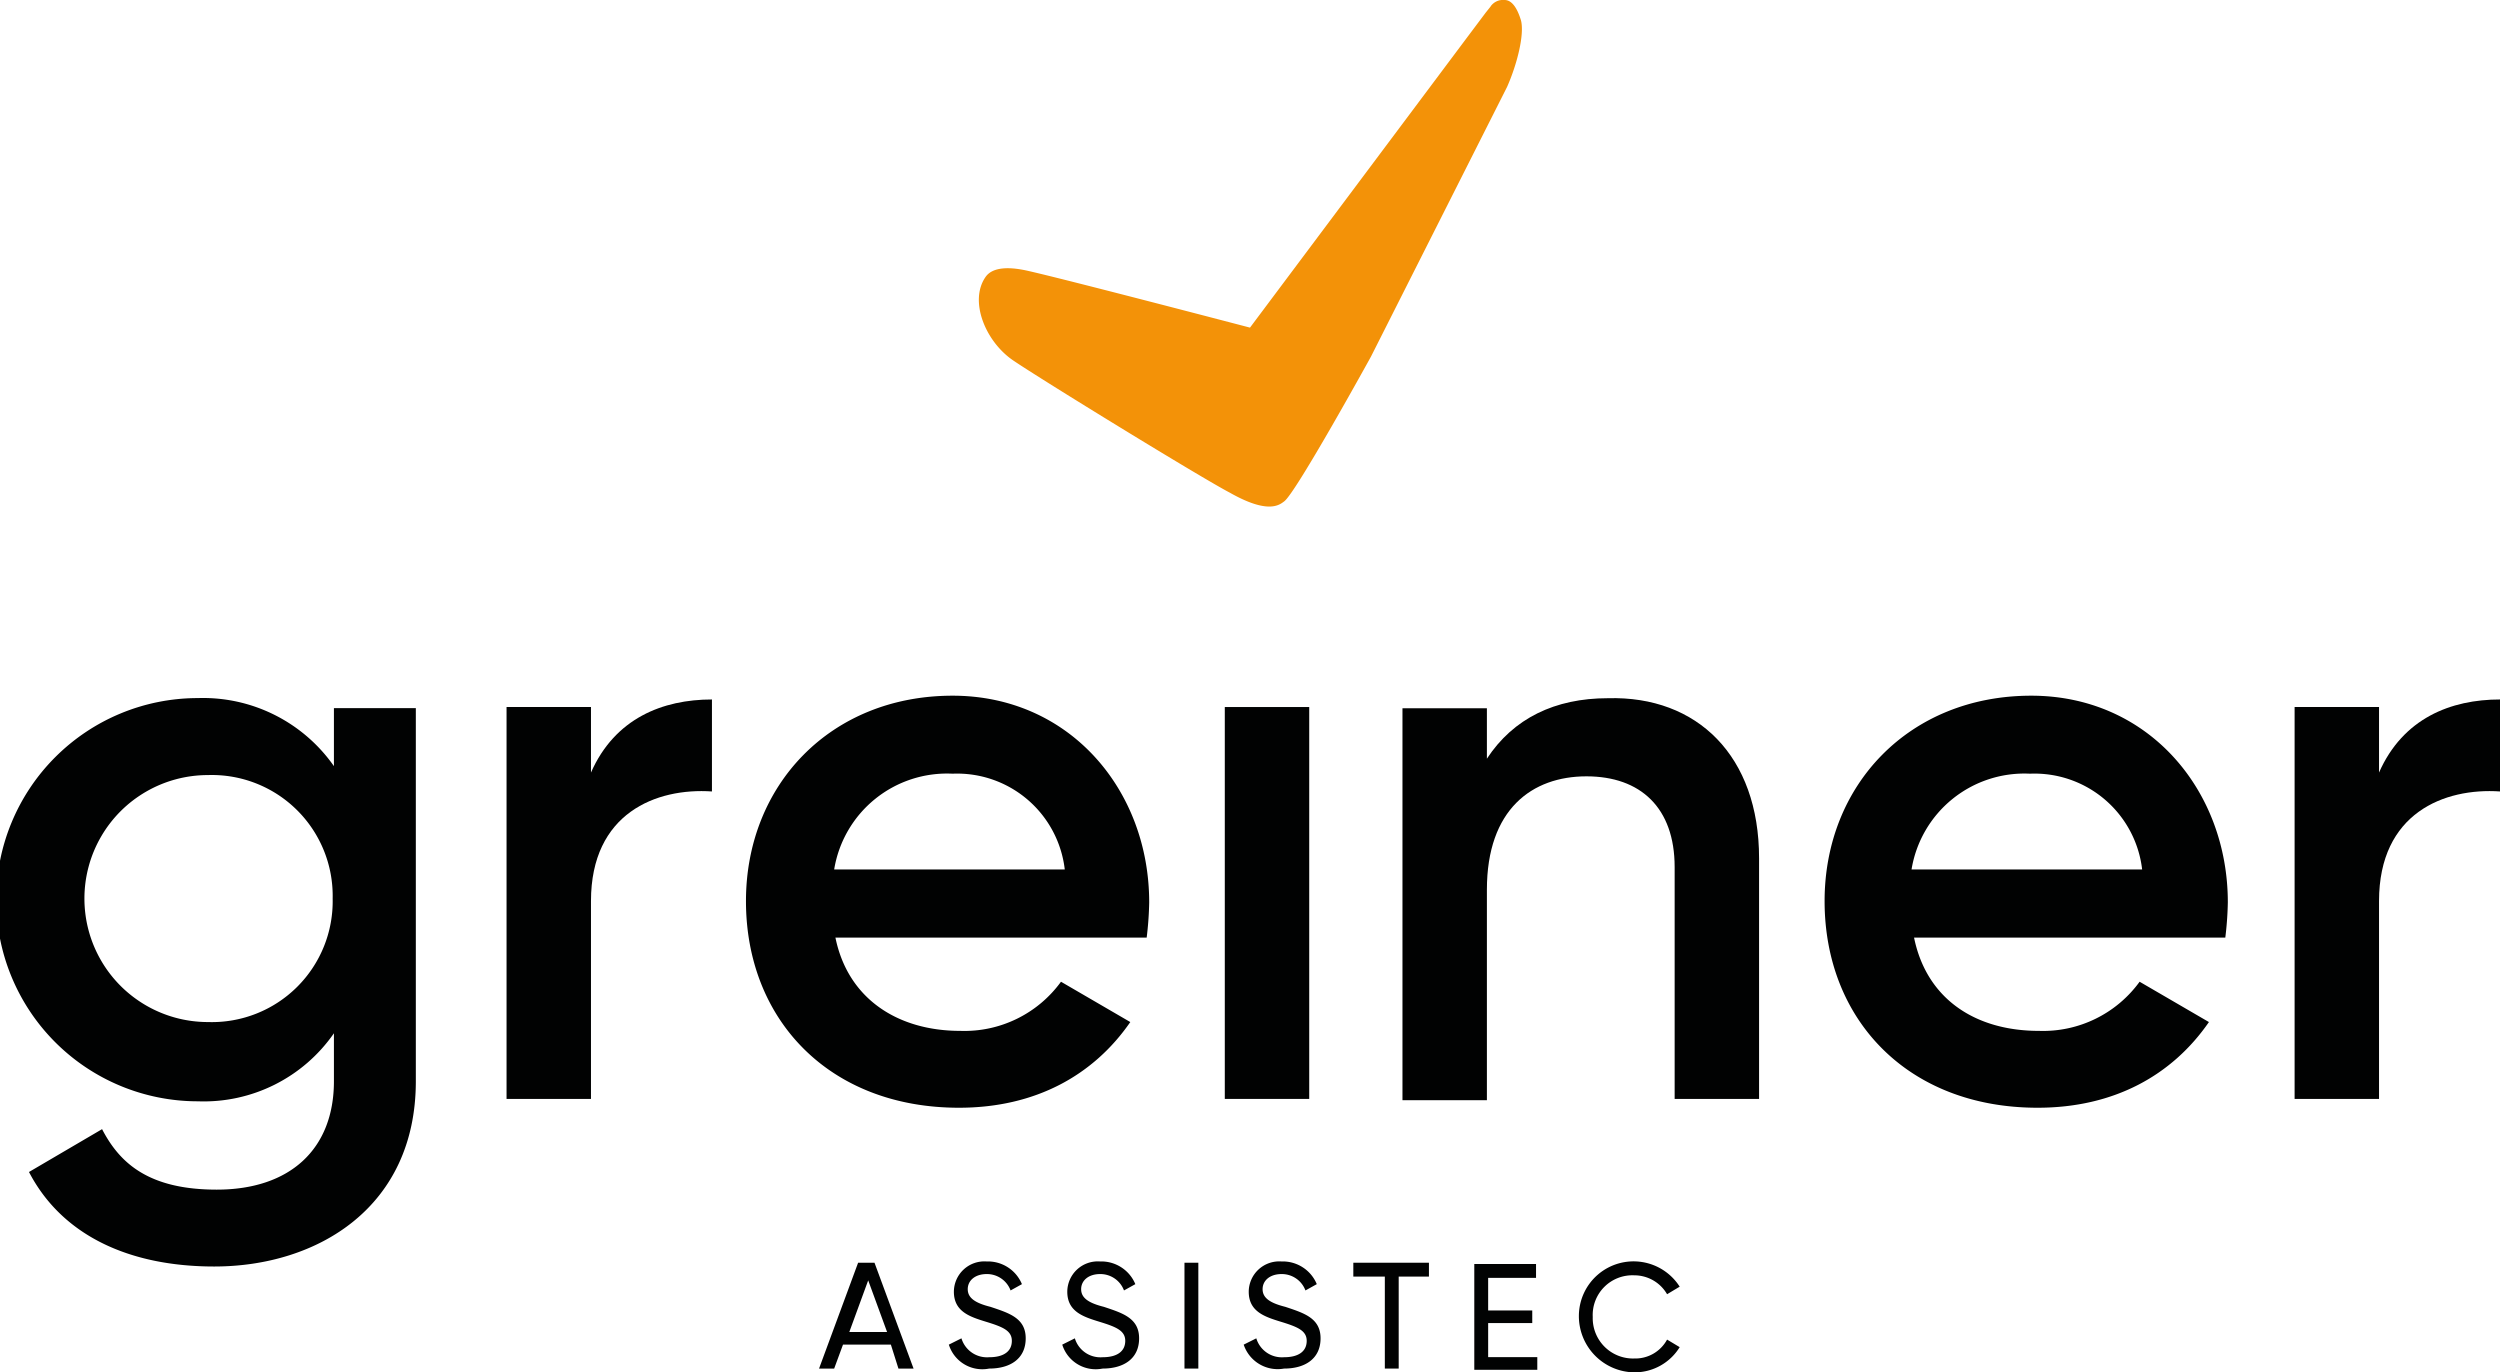
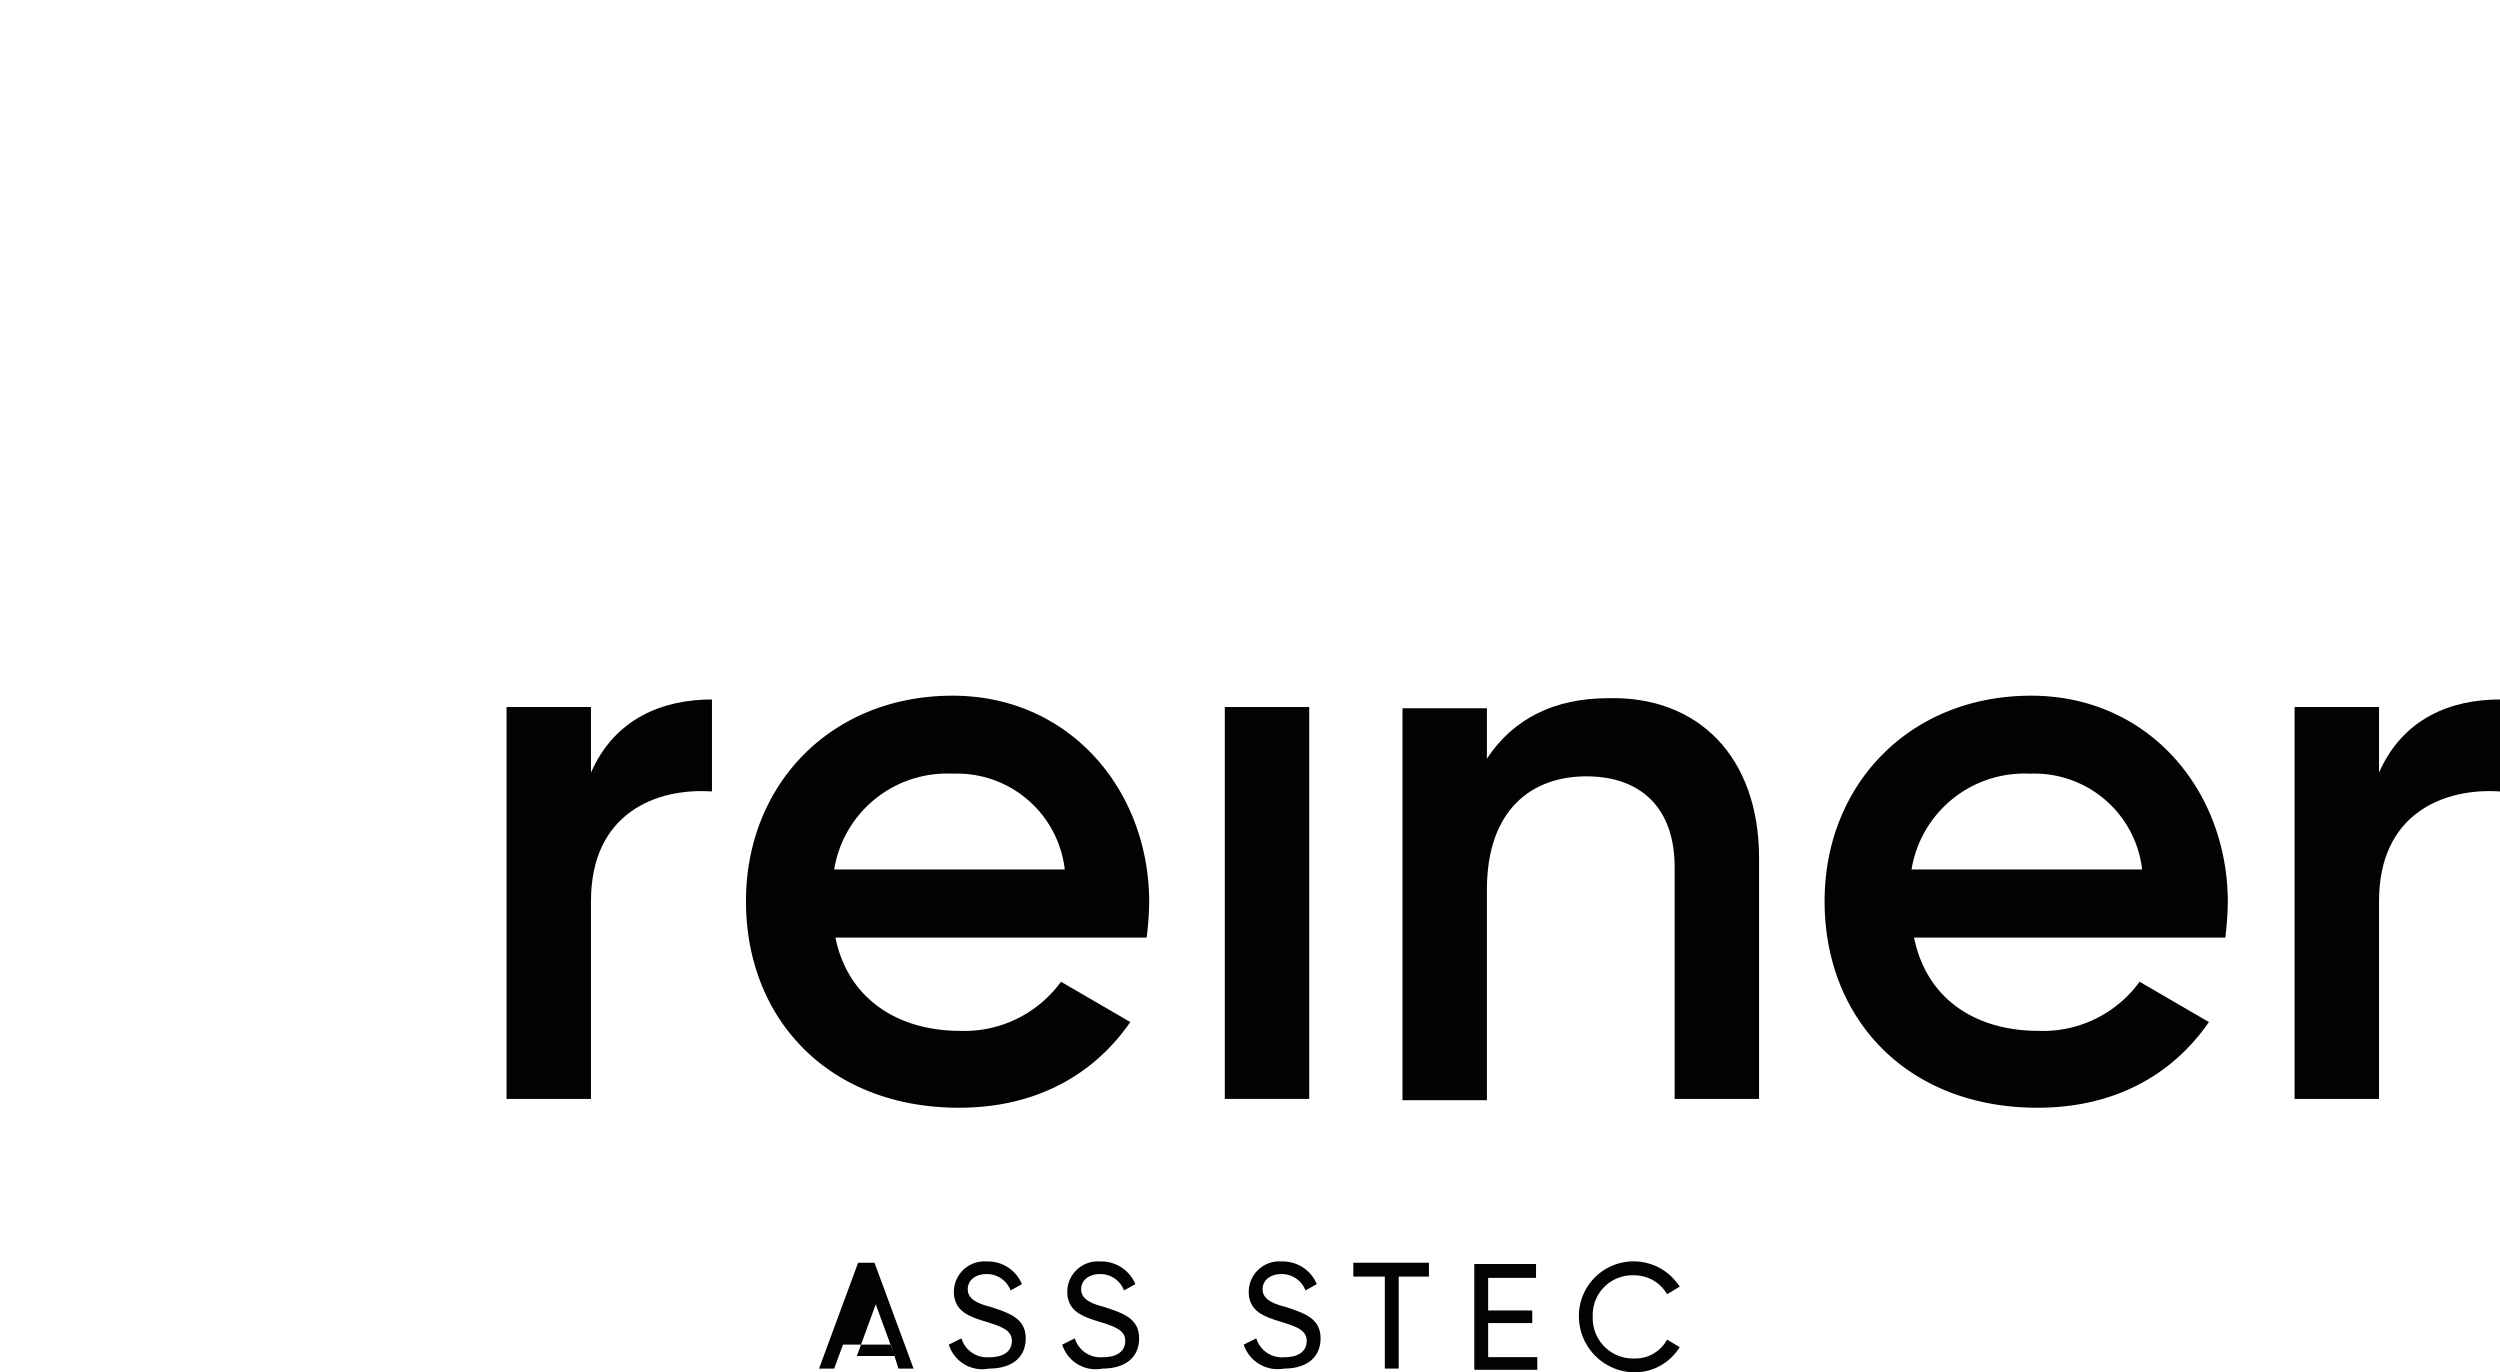
<svg xmlns="http://www.w3.org/2000/svg" width="198.4" height="108.91" viewBox="0 0 198.4 108.91">
  <defs>
    <style>.cls-1{fill:#010202;}.cls-2{fill:#f39208;}</style>
  </defs>
  <title>Element 39</title>
  <g id="Ebene_2" data-name="Ebene 2">
    <g id="Ebene_1-2" data-name="Ebene 1">
-       <path class="cls-1" d="M70.7,106.71H66.9l-.7,1.9H65l3.1-8.4h1.3l3.1,8.4H71.3Zm-.3-1-1.5-4.1-1.5,4.1Z" />
+       <path class="cls-1" d="M70.7,106.71H66.9l-.7,1.9H65l3.1-8.4h1.3l3.1,8.4H71.3m-.3-1-1.5-4.1-1.5,4.1Z" />
      <path class="cls-1" d="M75.3,106.71l1-.5a2.12,2.12,0,0,0,2.2,1.5c1.2,0,1.8-.5,1.8-1.3s-.7-1.1-2-1.5-2.6-.8-2.6-2.4a2.42,2.42,0,0,1,2.6-2.4,2.92,2.92,0,0,1,2.8,1.8l-.9.5a2,2,0,0,0-1.9-1.3c-.9,0-1.5.5-1.5,1.2s.6,1.1,1.8,1.4c1.5.5,2.8.9,2.8,2.5s-1.2,2.4-2.9,2.4A2.78,2.78,0,0,1,75.3,106.71Z" />
      <path class="cls-1" d="M84.3,106.71l1-.5a2.12,2.12,0,0,0,2.2,1.5c1.2,0,1.8-.5,1.8-1.3s-.7-1.1-2-1.5-2.6-.8-2.6-2.4a2.42,2.42,0,0,1,2.6-2.4,2.92,2.92,0,0,1,2.8,1.8l-.9.5a2,2,0,0,0-1.9-1.3c-.9,0-1.5.5-1.5,1.2s.6,1.1,1.8,1.4c1.5.5,2.8.9,2.8,2.5s-1.2,2.4-2.9,2.4A2.78,2.78,0,0,1,84.3,106.71Z" />
-       <path class="cls-1" d="M95.1,100.21v8.4H94v-8.4Z" />
      <path class="cls-1" d="M98.7,106.71l1-.5a2.12,2.12,0,0,0,2.2,1.5c1.2,0,1.8-.5,1.8-1.3s-.7-1.1-2-1.5-2.6-.8-2.6-2.4a2.42,2.42,0,0,1,2.6-2.4,2.92,2.92,0,0,1,2.8,1.8l-.9.5a2,2,0,0,0-1.9-1.3c-.9,0-1.5.5-1.5,1.2s.6,1.1,1.8,1.4c1.5.5,2.8.9,2.8,2.5s-1.2,2.4-2.9,2.4A2.84,2.84,0,0,1,98.7,106.71Z" />
      <path class="cls-1" d="M113.5,101.31H111v7.3h-1.1v-7.3h-2.5v-1.1h6v1.1Z" />
      <path class="cls-1" d="M122,107.61v1.1h-5v-8.4h4.9v1.1h-3.8V104h3.5v1h-3.5v2.7H122Z" />
      <path class="cls-1" d="M125.3,104.41a4.34,4.34,0,0,1,8-2.3l-1,.6a3,3,0,0,0-2.6-1.5,3.15,3.15,0,0,0-3.3,3.3,3.2,3.2,0,0,0,3.3,3.3,2.87,2.87,0,0,0,2.6-1.5l1,.6a4.2,4.2,0,0,1-3.6,2A4.46,4.46,0,0,1,125.3,104.41Z" />
-       <path class="cls-1" d="M33,56.11v29.7c0,10-7.8,14.7-16,14.7-6.8,0-12.1-2.5-14.7-7.5l5.8-3.4c1.4,2.7,3.7,4.8,9.1,4.8,5.8,0,9.3-3.2,9.3-8.6V82a12.57,12.57,0,0,1-10.8,5.4,16,16,0,0,1,0-32,12.68,12.68,0,0,1,10.8,5.4v-4.6H33Zm-6.6,15.2a9.59,9.59,0,0,0-9.9-9.8,9.8,9.8,0,1,0,0,19.6A9.59,9.59,0,0,0,26.4,71.31Z" />
      <path class="cls-1" d="M56.5,55.51v7.3c-4.4-.3-9.6,1.7-9.6,8.7v15.7H40.2V56.11h6.7v5.2C48.8,57,52.6,55.51,56.5,55.51Z" />
      <path class="cls-1" d="M76.2,81.81a9.47,9.47,0,0,0,8-3.9l5.5,3.2c-2.9,4.2-7.5,6.8-13.6,6.8-10.3,0-16.9-7-16.9-16.4,0-9.2,6.7-16.3,16.4-16.3,9.3,0,15.6,7.5,15.6,16.4a26.35,26.35,0,0,1-.2,2.8H66.3C67.3,79.31,71.3,81.81,76.2,81.81ZM84.5,69a8.6,8.6,0,0,0-8.9-7.6A9.07,9.07,0,0,0,66.2,69Z" />
      <path class="cls-1" d="M97.2,56.11h6.7v31.1H97.2Z" />
      <path class="cls-1" d="M139.6,68.11v19.1h-6.7V68.81c0-4.7-2.7-7.2-7-7.2s-7.9,2.6-7.9,9v16.7h-6.7V56.21H118v4c2.1-3.2,5.4-4.8,9.6-4.8C134.7,55.21,139.6,60,139.6,68.11Z" />
      <path class="cls-1" d="M161.8,81.81a9.47,9.47,0,0,0,8-3.9l5.5,3.2c-2.9,4.2-7.5,6.8-13.6,6.8-10.3,0-16.9-7-16.9-16.4,0-9.2,6.7-16.3,16.4-16.3,9.3,0,15.6,7.5,15.6,16.4a26.35,26.35,0,0,1-.2,2.8H151.9C152.9,79.31,156.8,81.81,161.8,81.81ZM170,69a8.6,8.6,0,0,0-8.9-7.6,9.07,9.07,0,0,0-9.4,7.6Z" />
      <path class="cls-1" d="M198.4,55.51v7.3c-4.4-.3-9.6,1.7-9.6,8.7v15.7h-6.7V56.11h6.7v5.2C190.7,57,194.5,55.51,198.4,55.51Z" />
-       <path class="cls-2" d="M118.3.51l-.4.5-1.5,2L99.2,26s-14.5-3.8-17.6-4.5c-1.3-.3-2.8-.4-3.4.5-1.3,1.9,0,5.1,2.2,6.6s14.9,9.3,17.2,10.5c3,1.7,3.9,1,4.3.7.9-.6,6.9-11.5,6.9-11.5l10.8-21.4c.8-1.8,1.4-4.2,1.1-5.3-.4-1.3-.9-1.6-1.3-1.6a1.2,1.2,0,0,0-1.1.5" />
    </g>
  </g>
</svg>